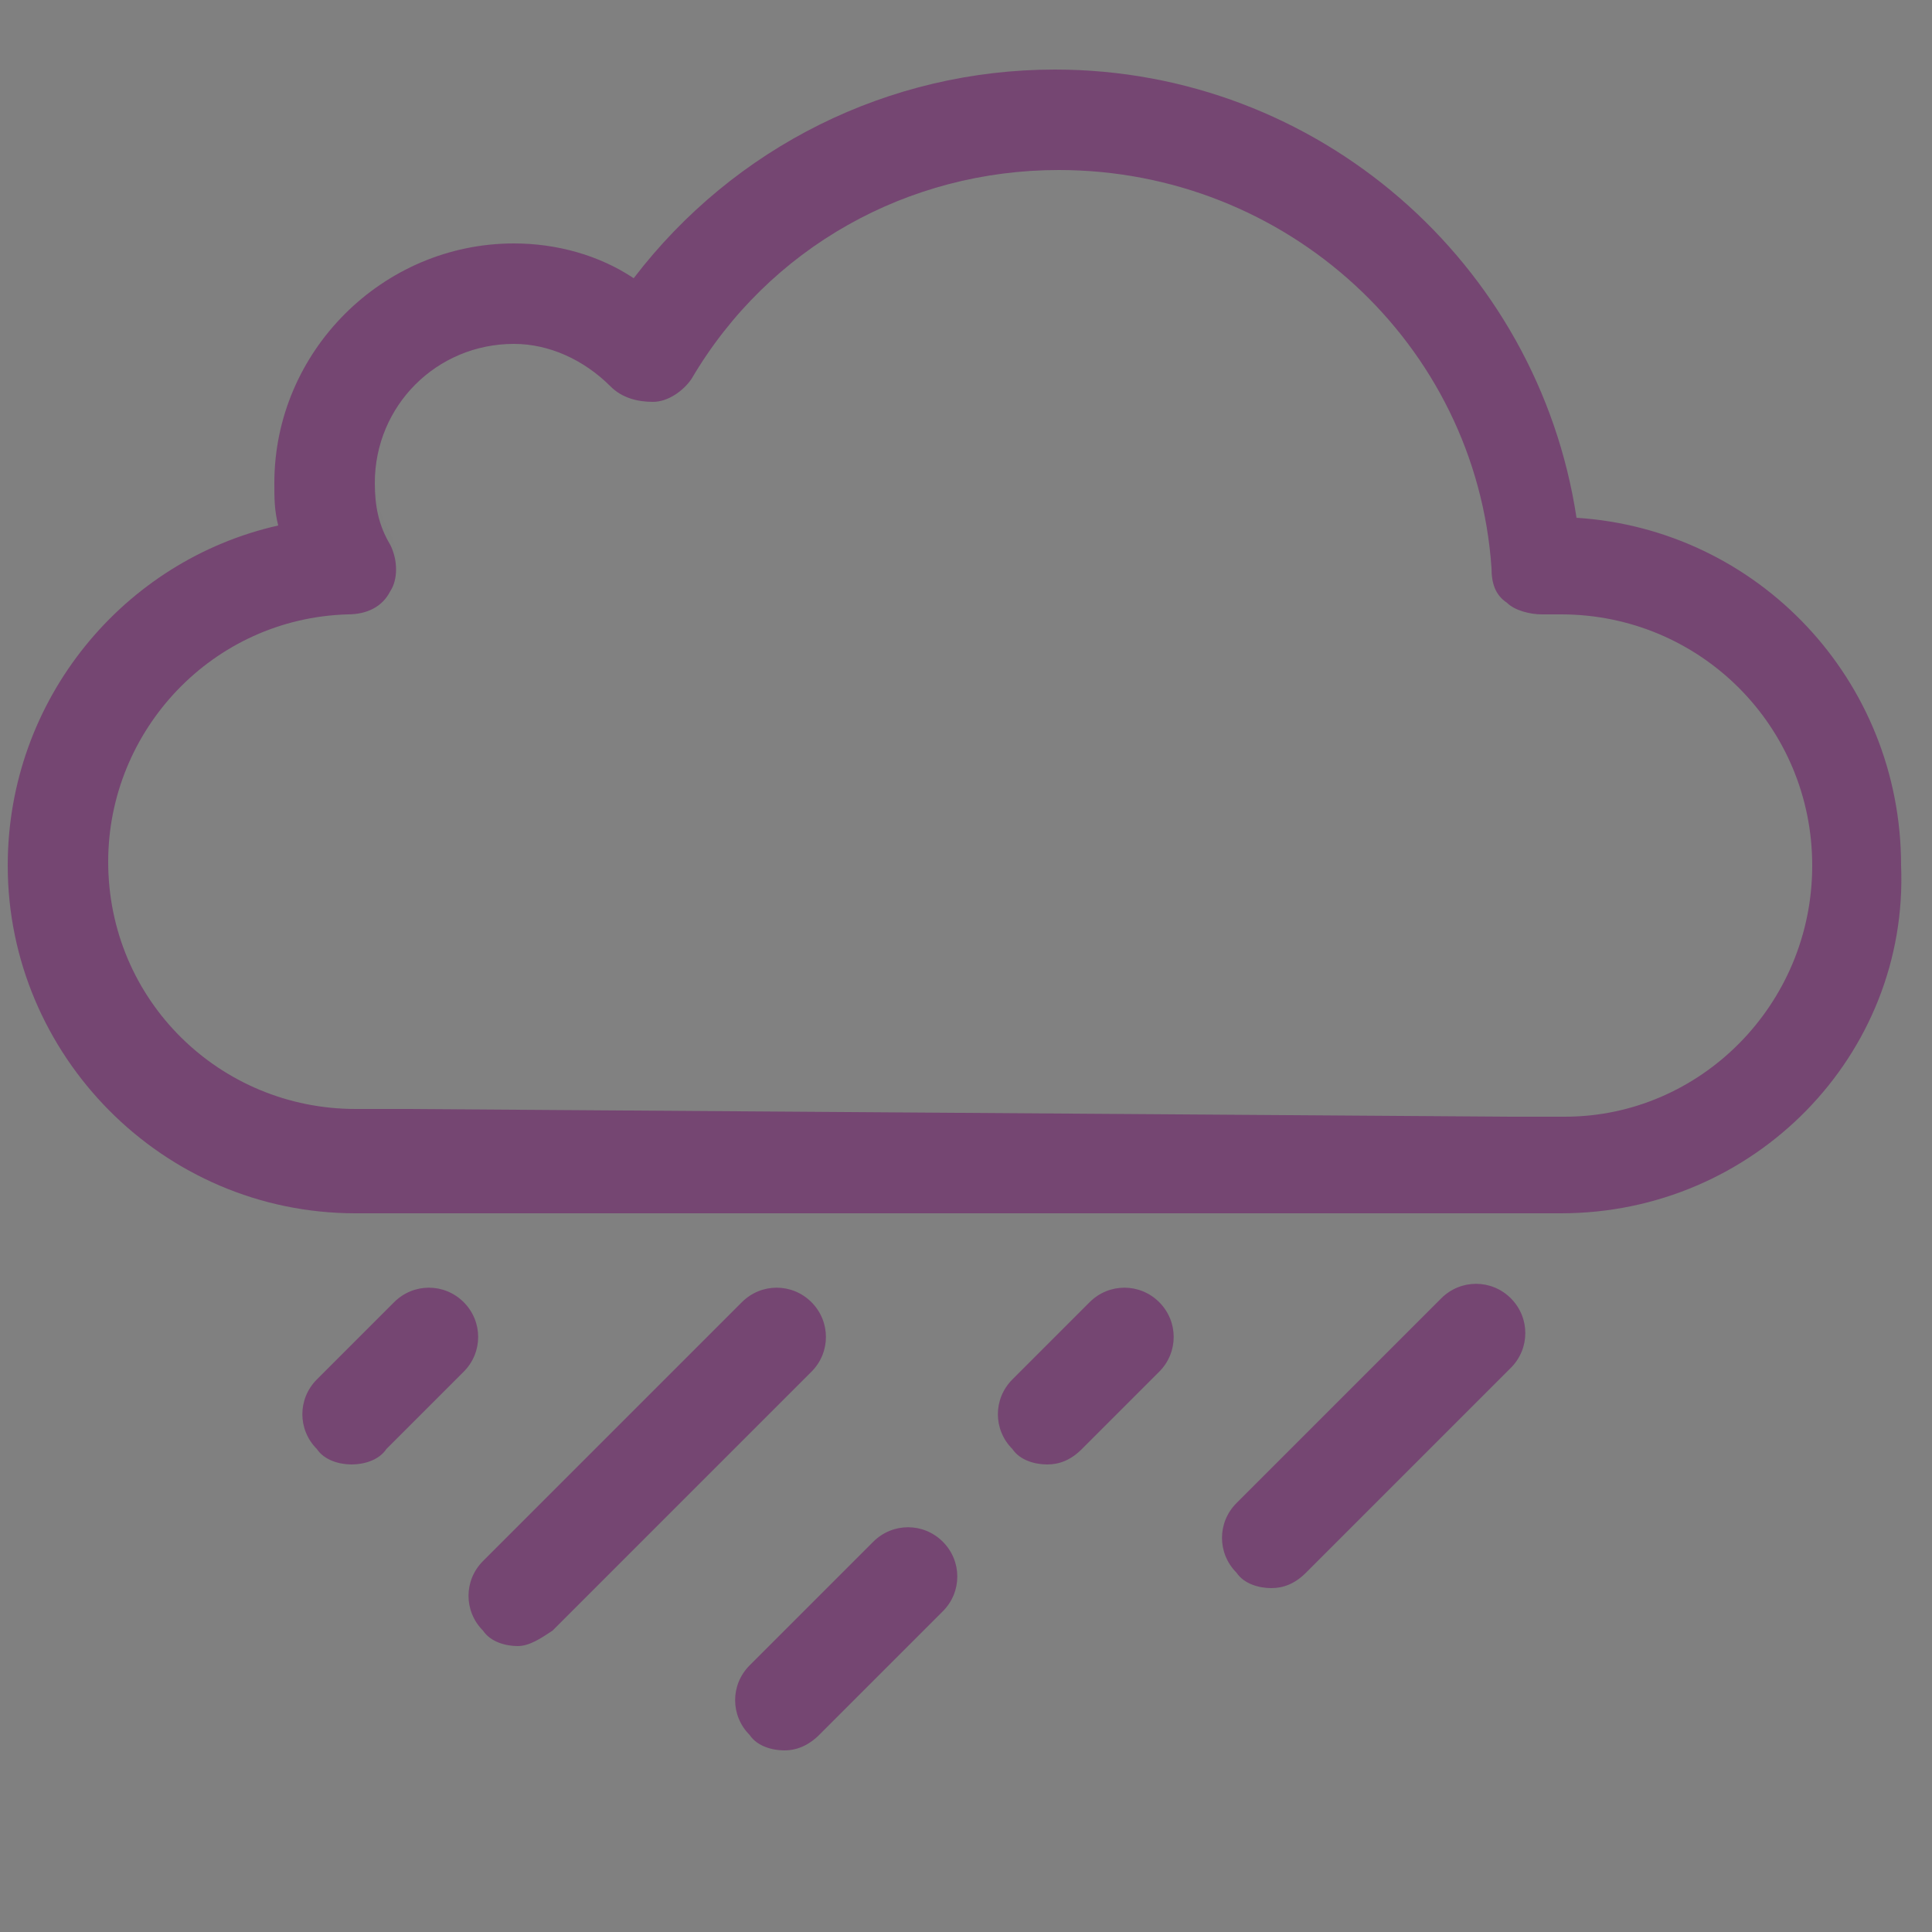
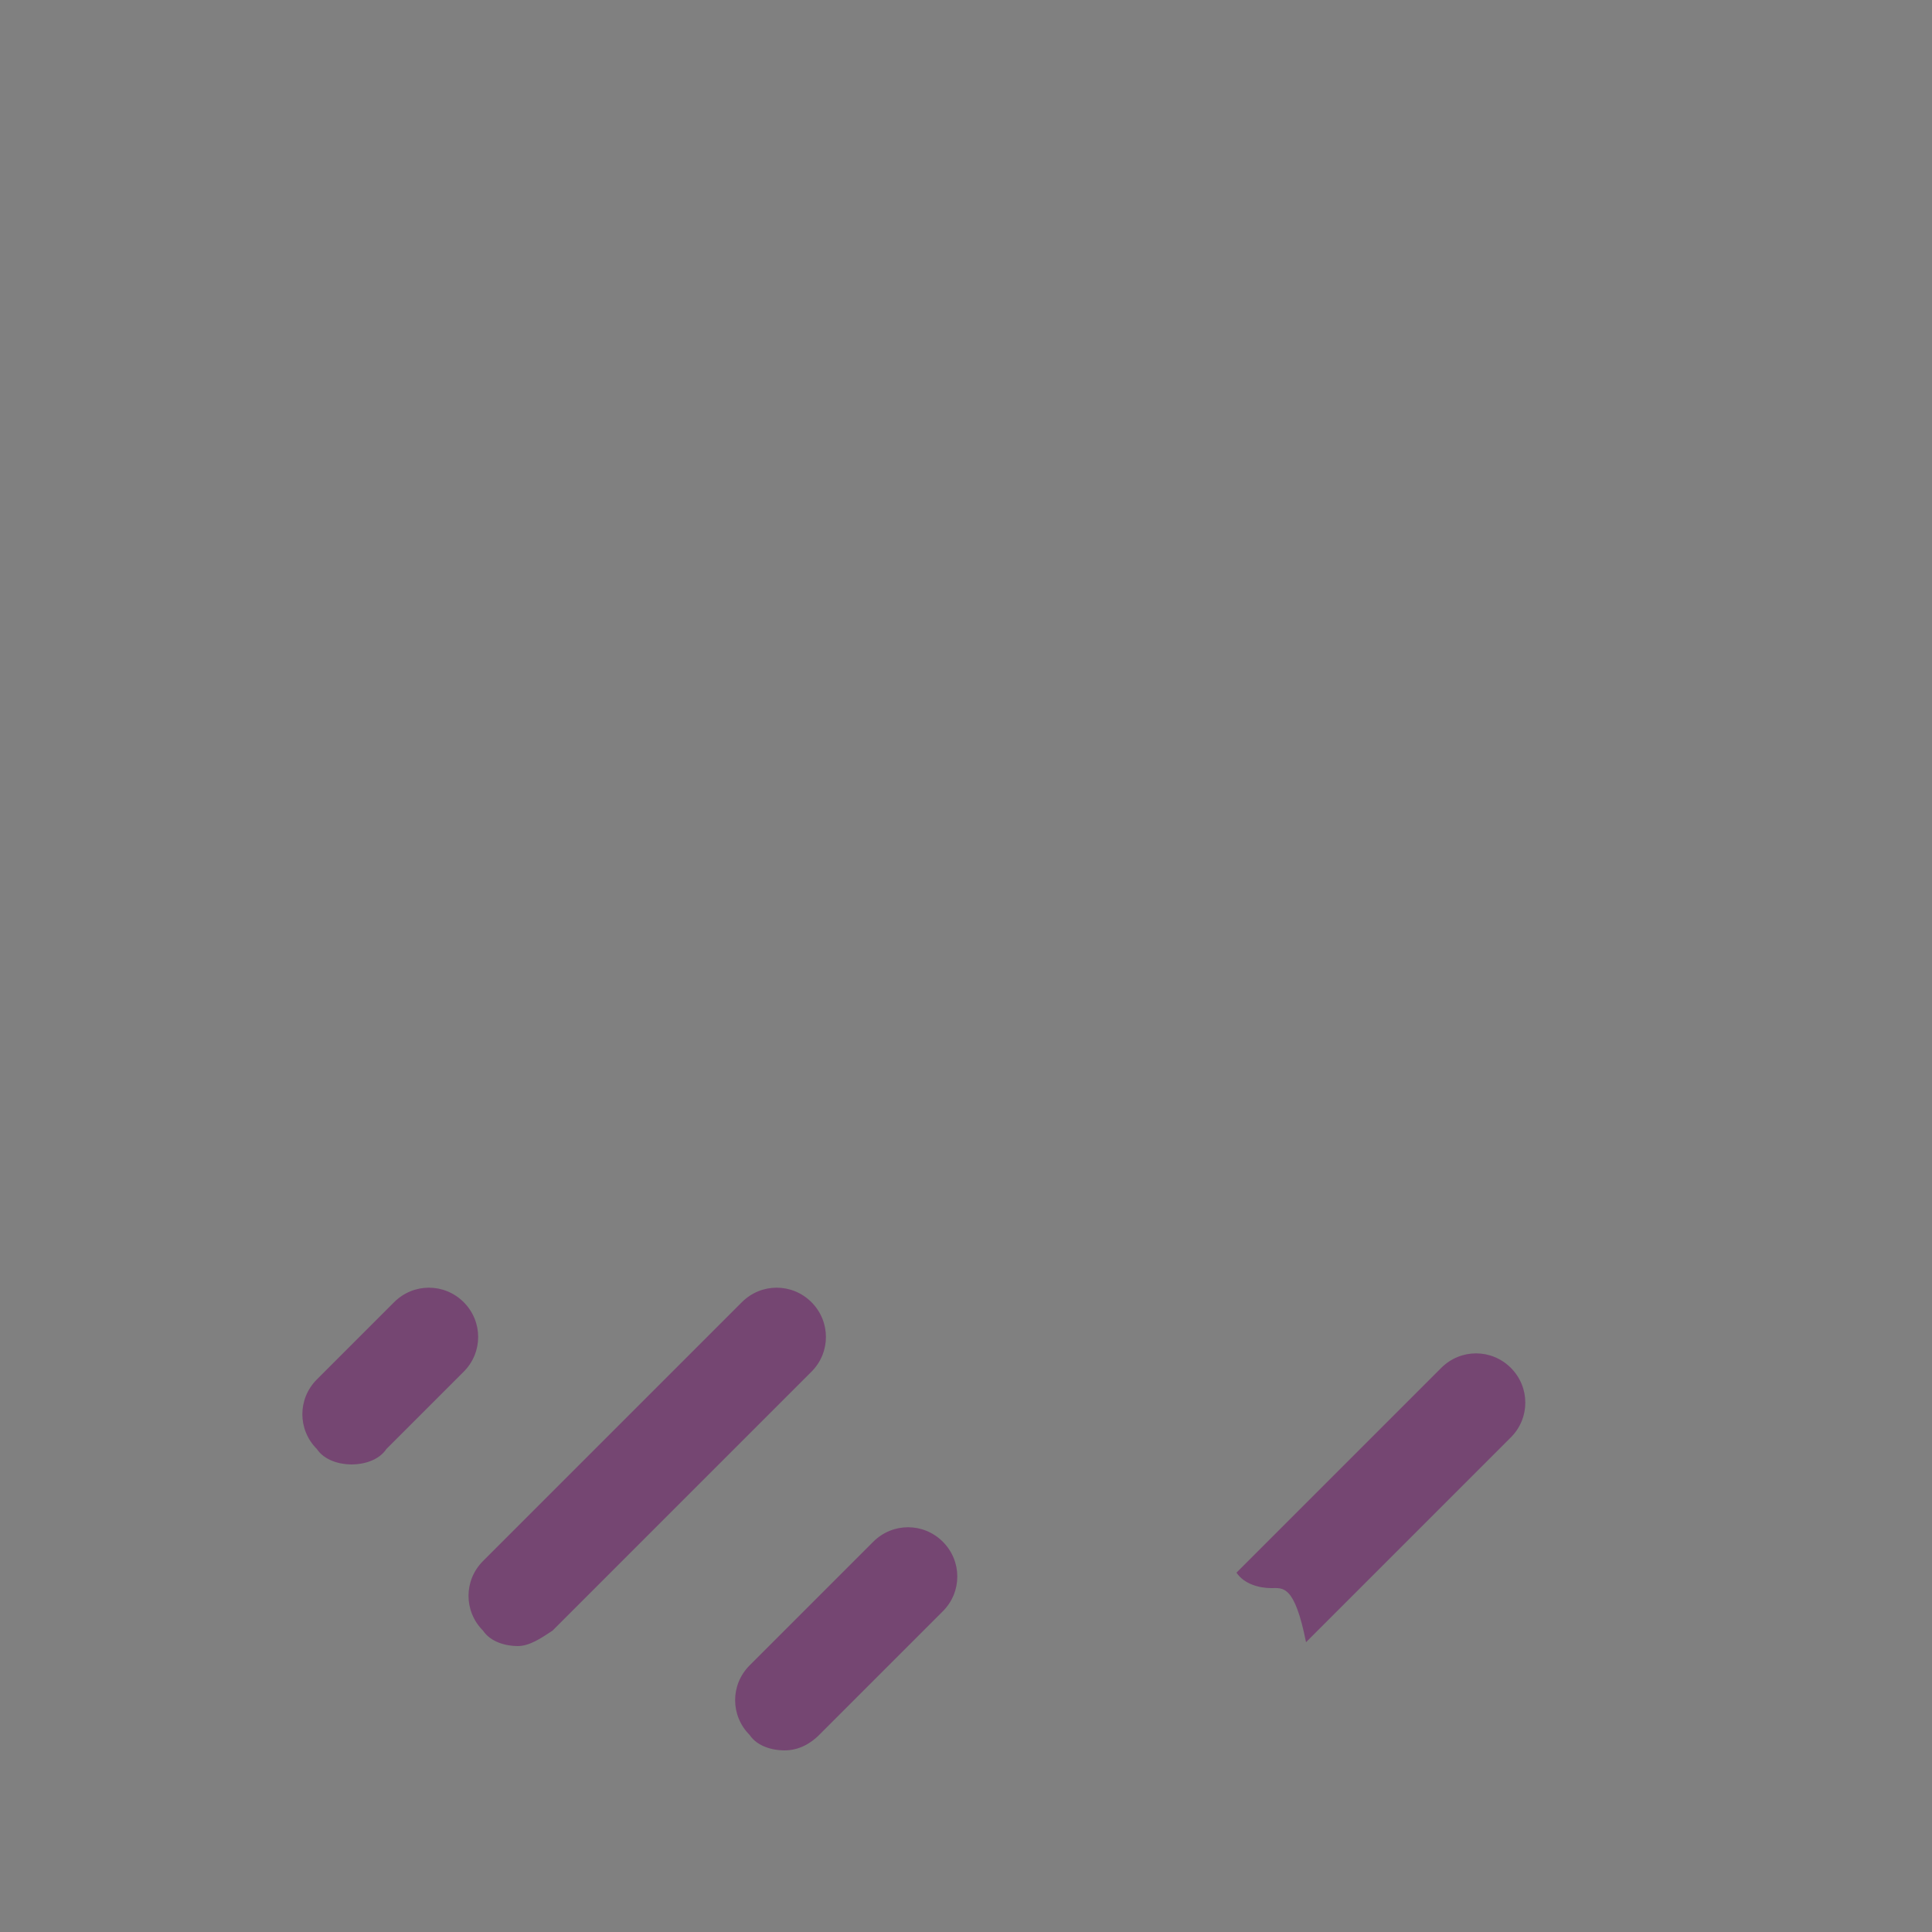
<svg xmlns="http://www.w3.org/2000/svg" version="1.1" id="Layer_1" x="0px" y="0px" viewBox="0 0 50 50" style="enable-background:new 0 0 50 50;" xml:space="preserve" width="50px" height="50px">
  <rect x="0" y="0" width="50" height="50" fill="#808080" stroke="none" />
  <style type="text/css">
	.st0{opacity:1.000000e-02;fill:#FFFFFF;}
	.st1{fill:#754672;}
</style>
-   <path class="st0" d="M9.3,29h1.4h28.9H41c3.6,0,6.5-3,6.5-6.6c0-3.6-3-6.6-6.6-6.6c-0.2,0-0.3,0-0.5,0c-0.3,0-0.7-0.1-1-0.3  c-0.3-0.2-0.4-0.6-0.4-0.9C38.6,8.7,33.6,4,27.7,4c-4,0-7.6,2-9.7,5.5c-0.2,0.3-0.6,0.6-1,0.6s-0.8-0.1-1.1-0.4  c-0.7-0.7-1.6-1.1-2.6-1.1c-2,0-3.6,1.6-3.6,3.6c0,0.6,0.1,1.1,0.4,1.6c0.2,0.4,0.2,0.9,0,1.3c-0.3,0.4-0.7,0.7-1.1,0.7  c-3.5,0.1-6.3,3-6.3,6.6C2.7,26,5.6,29,9.3,29z" />
  <g id="rain">
-     <path class="st1" d="M40.4,31.4H39l0,0H9.2c-5,0-9-4.1-9-9c0-4.3,3-7.9,7-8.8c-0.1-0.4-0.1-0.7-0.1-1.1c0-3.4,2.8-6.2,6.2-6.2   c1.1,0,2.2,0.3,3.1,0.9C19,3.8,23,1.8,27.3,1.8c6.8,0,12.5,5,13.5,11.6c4.7,0.3,8.4,4.2,8.4,9C49.4,27.3,45.4,31.4,40.4,31.4   L40.4,31.4z M39.1,28.9h1.4c3.5,0,6.4-2.9,6.4-6.5s-2.9-6.5-6.5-6.5c-0.2,0-0.3,0-0.5,0c-0.3,0-0.7-0.1-0.9-0.3   c-0.3-0.2-0.4-0.5-0.4-0.9C38.2,8.9,33.3,4.4,27.4,4.4c-3.9,0-7.5,2-9.5,5.4c-0.2,0.3-0.6,0.6-1,0.6s-0.8-0.1-1.1-0.4   c-0.7-0.7-1.6-1.1-2.5-1.1c-2,0-3.6,1.6-3.6,3.6c0,0.6,0.1,1.1,0.4,1.6c0.2,0.4,0.2,0.9,0,1.2c-0.2,0.4-0.6,0.6-1.1,0.6   c-3.5,0.1-6.2,3-6.2,6.4c0,3.6,2.9,6.4,6.4,6.4h1.3L39.1,28.9z" />
    <path class="st1" d="M20.3,45.3c-0.3,0-0.7-0.1-0.9-0.4c-0.5-0.5-0.5-1.3,0-1.8l3.2-3.2c0.5-0.5,1.3-0.5,1.8,0s0.5,1.3,0,1.8   l-3.2,3.2C21,45.1,20.7,45.3,20.3,45.3z" />
    <path class="st1" d="M9.1,37.9c-0.3,0-0.7-0.1-0.9-0.4c-0.5-0.5-0.5-1.3,0-1.8l2-2c0.5-0.5,1.3-0.5,1.8,0s0.5,1.3,0,1.8l-2,2   C9.8,37.8,9.4,37.9,9.1,37.9z" />
-     <path class="st1" d="M27.1,37.9c-0.3,0-0.7-0.1-0.9-0.4c-0.5-0.5-0.5-1.3,0-1.8l2-2c0.5-0.5,1.3-0.5,1.8,0s0.5,1.3,0,1.8l-2,2   C27.7,37.8,27.4,37.9,27.1,37.9z" />
-     <path class="st1" d="M32.9,41.1c-0.3,0-0.7-0.1-0.9-0.4c-0.5-0.5-0.5-1.3,0-1.8l5.3-5.3c0.5-0.5,1.3-0.5,1.8,0s0.5,1.3,0,1.8   l-5.3,5.3C33.5,41,33.2,41.1,32.9,41.1z" />
+     <path class="st1" d="M32.9,41.1c-0.3,0-0.7-0.1-0.9-0.4l5.3-5.3c0.5-0.5,1.3-0.5,1.8,0s0.5,1.3,0,1.8   l-5.3,5.3C33.5,41,33.2,41.1,32.9,41.1z" />
    <path class="st1" d="M13.4,42.6c-0.3,0-0.7-0.1-0.9-0.4c-0.5-0.5-0.5-1.3,0-1.8l6.7-6.7c0.5-0.5,1.3-0.5,1.8,0s0.5,1.3,0,1.8   l-6.7,6.7C14,42.4,13.7,42.6,13.4,42.6z" />
  </g>
</svg>